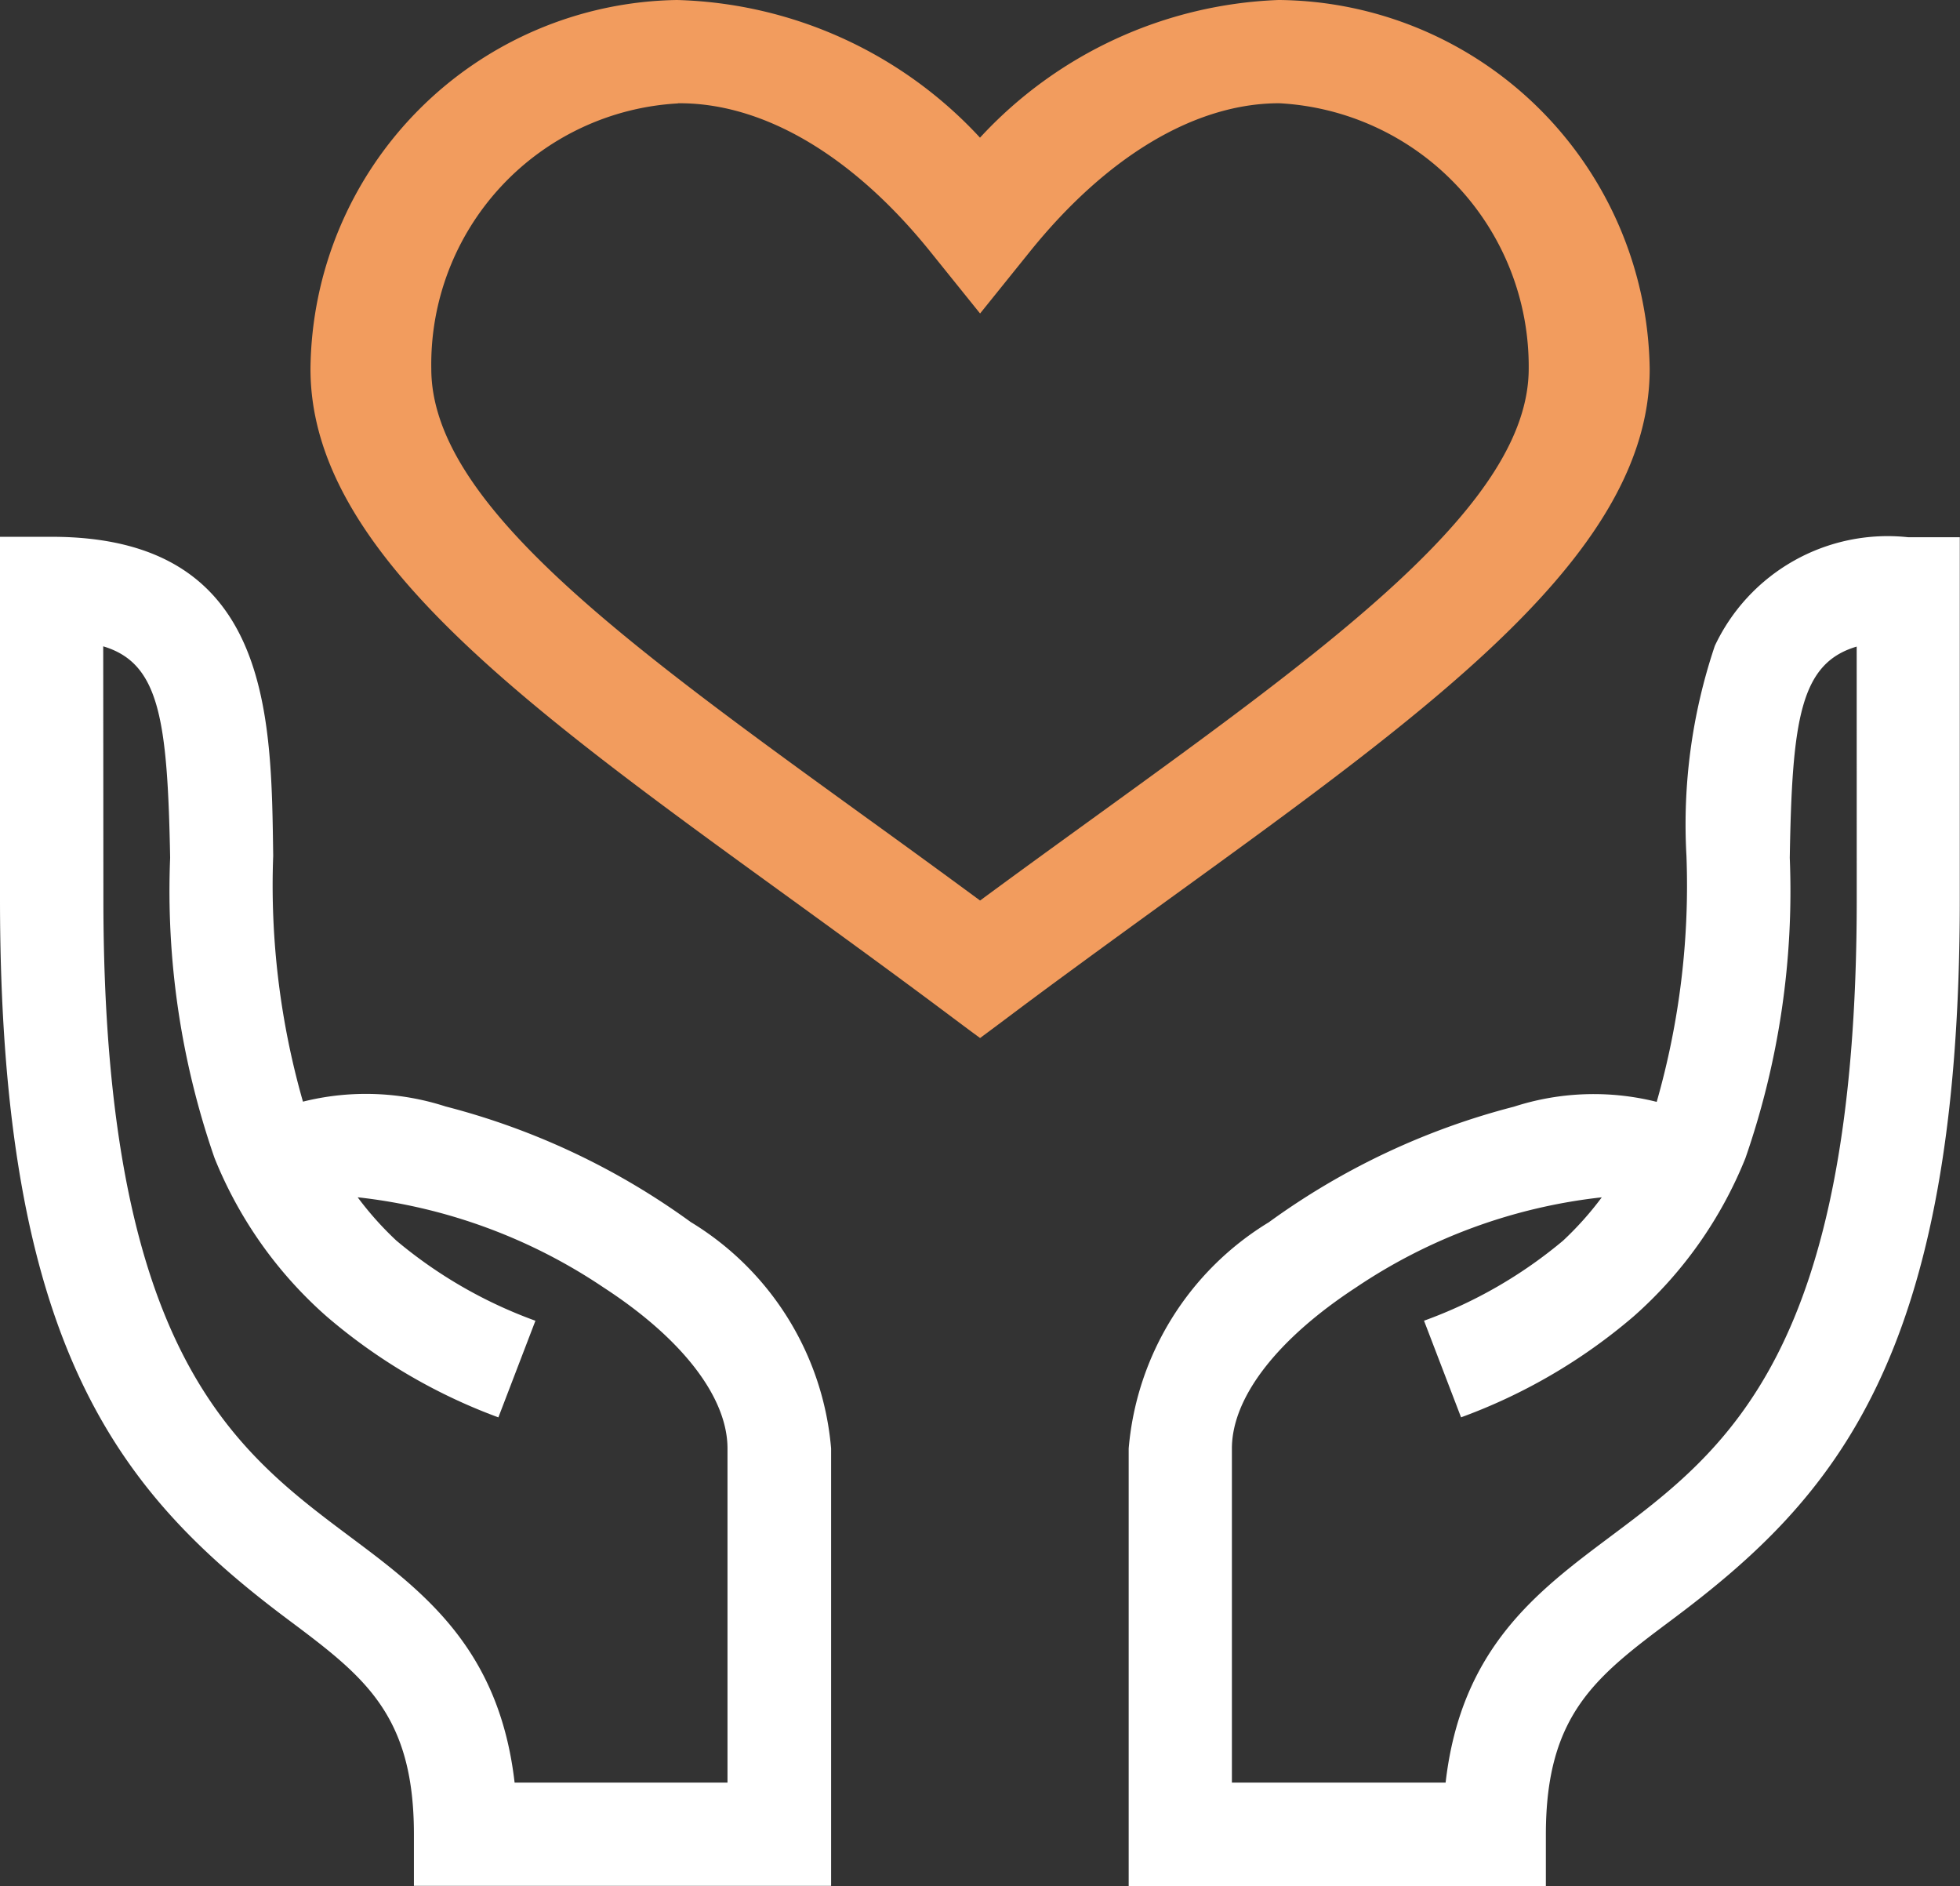
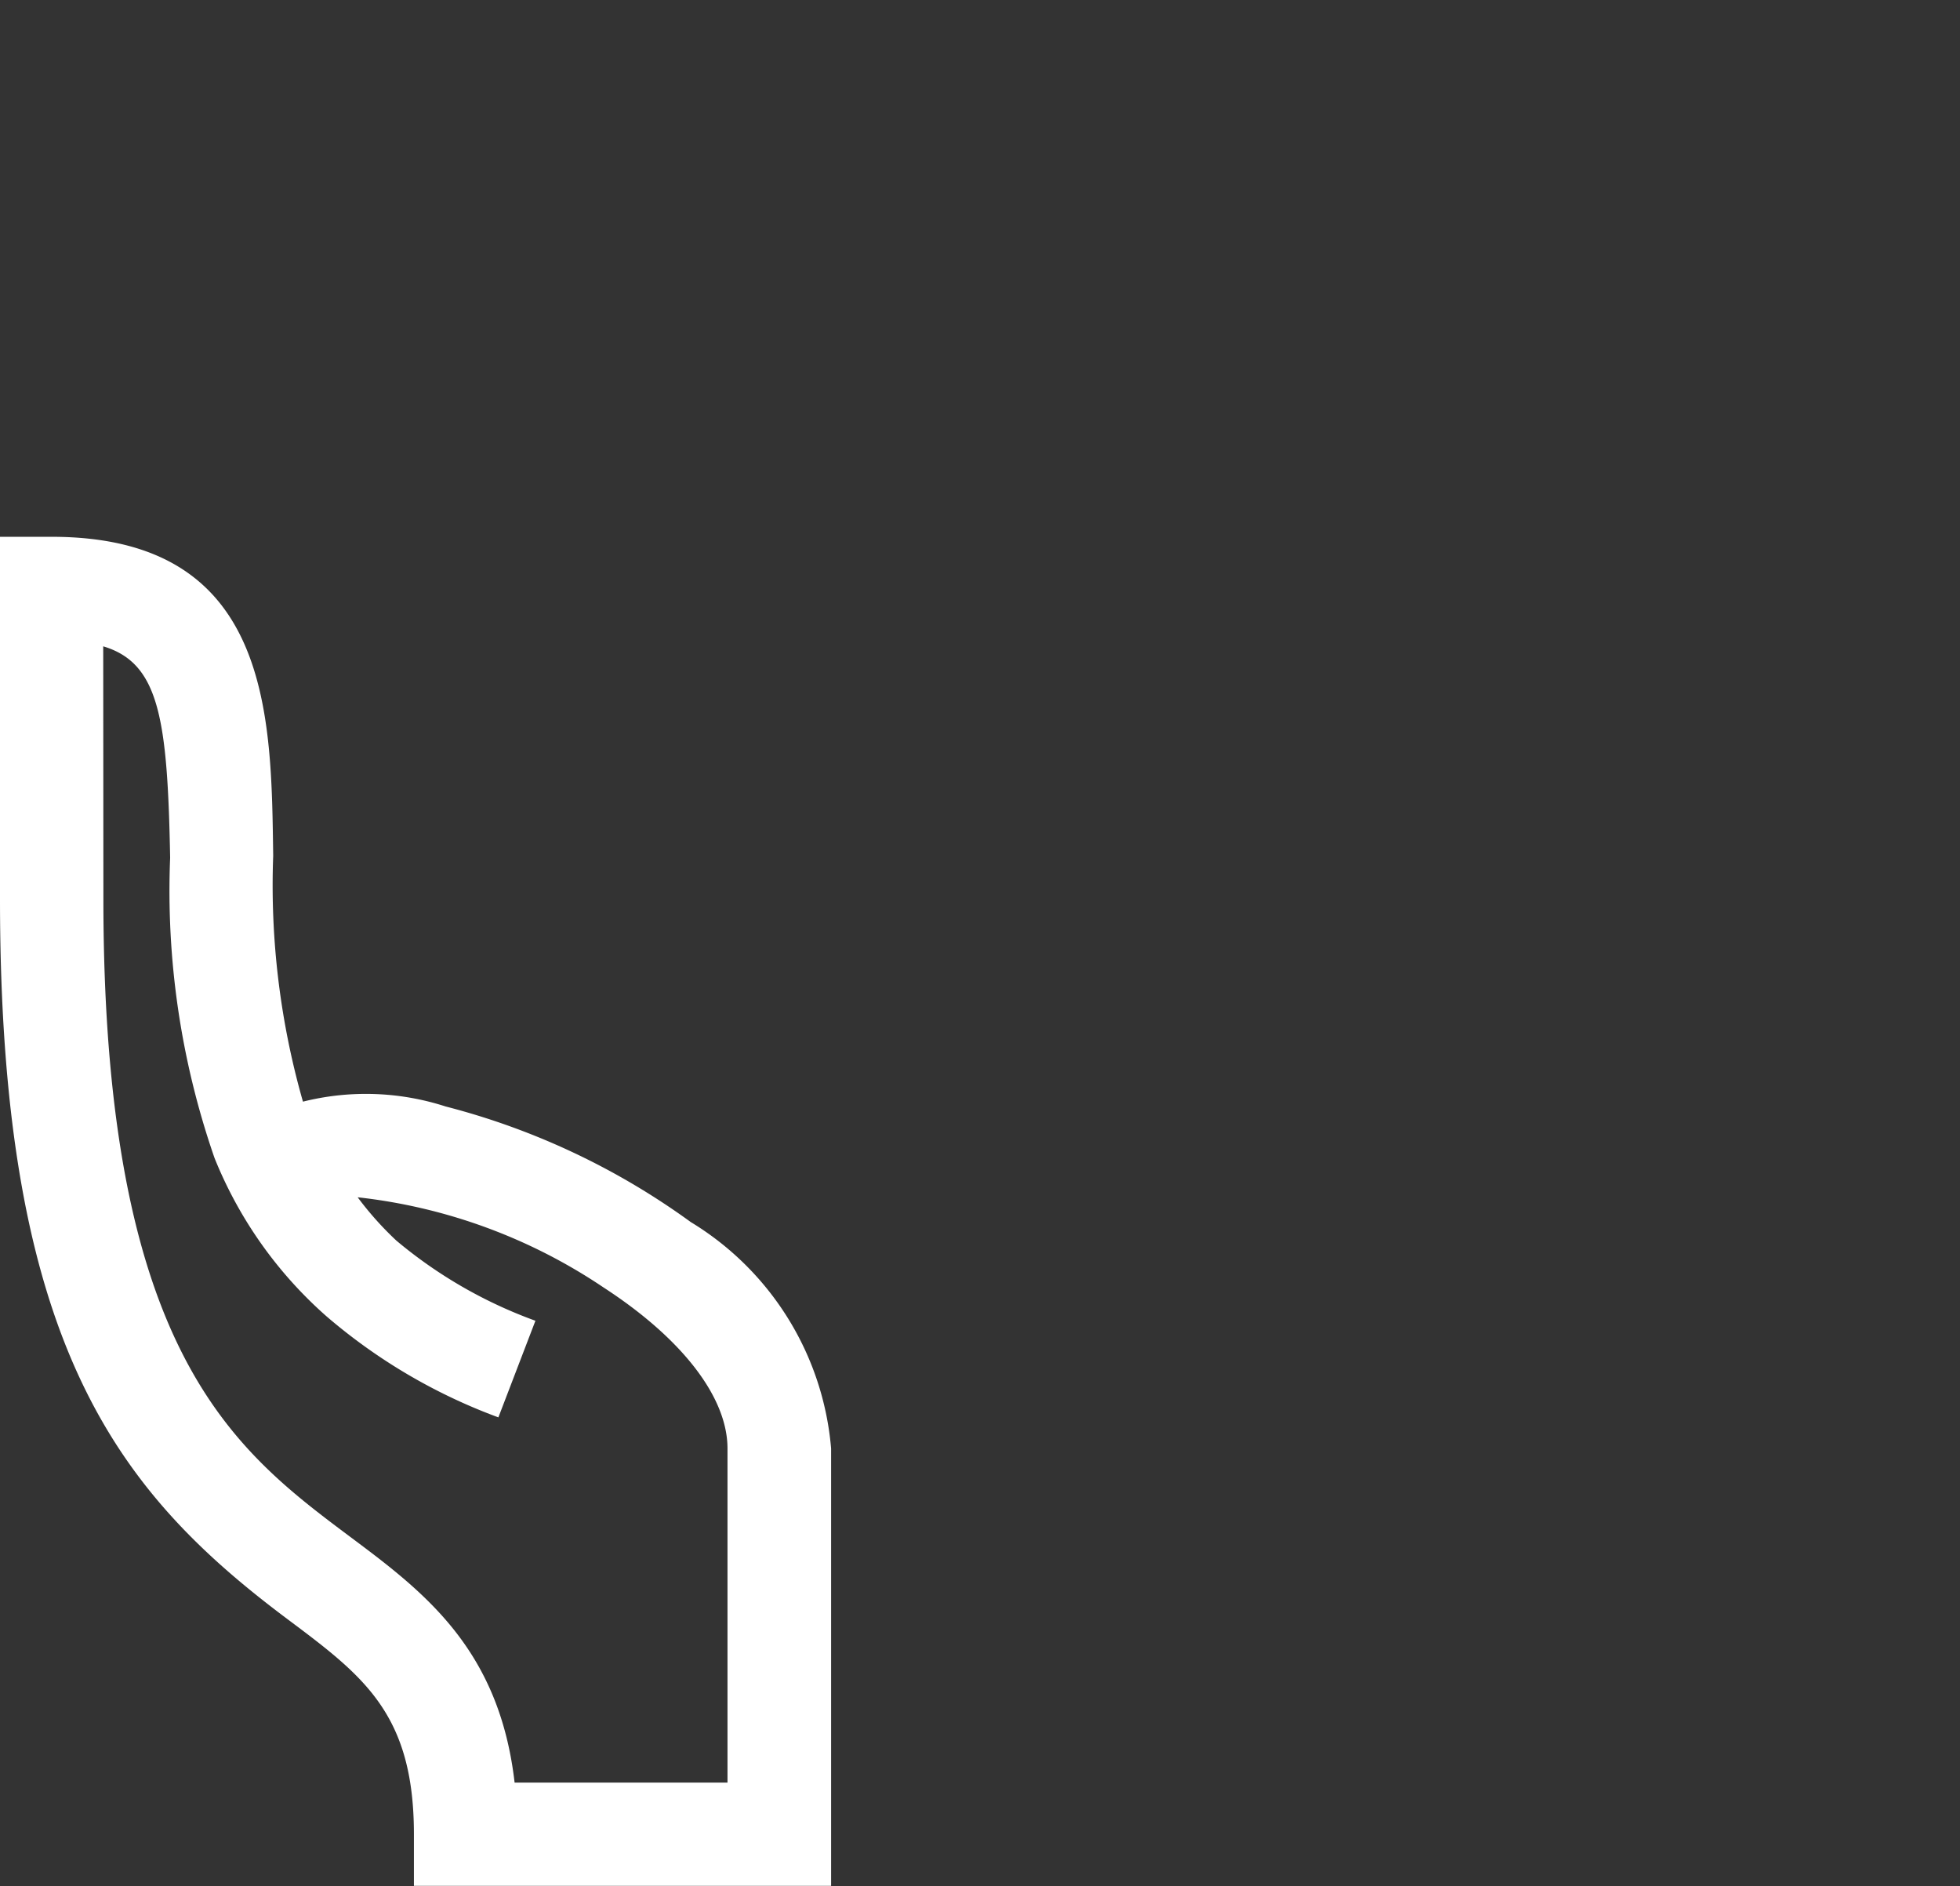
<svg xmlns="http://www.w3.org/2000/svg" id="healthcare" width="45.572" height="43.841" viewBox="0 0 45.572 43.841">
  <rect x="0" y="0" width="45.572" height="43.841" fill="#333333" stroke="none" />
-   <path id="Path_574" data-name="Path 574" d="M284.628 123.542a13 13 0 0 0-.659 4.885 18.3 18.3.0 0 1-.692 5.714 6.024 6.024.0 0 0-3.319.112 16.842 16.842.0 0 0-5.7 2.687A6.828 6.828.0 0 0 271 142.2v10.172h9.7v-1.2c0-2.8 1.17-3.677 2.94-5 3.785-2.829 6.684-6.1 6.684-16.734v-8.422h-1.2a4.442 4.442.0 0 0-4.5 2.534zm3.3 5.889c0 10.528-3.038 12.8-5.719 14.808-1.714 1.283-3.481 2.6-3.84 5.725H273.4V142.2c0-1.187 1.052-2.546 2.887-3.746A12.714 12.714.0 0 1 282 136.36a7.518 7.518.0 0 1-.9 1.007 10.7 10.7.0 0 1-3.233 1.861l.861 2.246a13.039 13.039.0 0 0 4.011-2.345 9.759 9.759.0 0 0 2.6-3.677 18.931 18.931.0 0 0 1.032-6.981c.054-3.223.243-4.526 1.556-4.913z" transform="translate(-244.757 -108.528)" fill="#fff" />
-   <path id="Path_575" data-name="Path 575" d="M6.684 146.159c1.771 1.325 2.94 2.2 2.94 5v1.2h9.7V142.192a6.828 6.828.0 0 0-3.263-5.263 16.851 16.851.0 0 0-5.7-2.687 6.023 6.023.0 0 0-3.317-.112 18.3 18.3.0 0 1-.692-5.714C6.306 125.164 6.323 121 1.2 121H0v8.422C0 139.77 2.72 143.192 6.684 146.159zM2.4 123.546c1.305.39 1.495 1.69 1.556 4.913a18.93 18.93.0 0 0 1.032 6.981 9.75 9.75.0 0 0 2.6 3.677 13.039 13.039.0 0 0 4 2.352l.861-2.246a10.7 10.7.0 0 1-3.233-1.863 7.545 7.545.0 0 1-.9-1.007 12.729 12.729.0 0 1 5.715 2.095c1.839 1.194 2.884 2.558 2.884 3.744v7.766H11.965c-.359-3.12-2.121-4.442-3.84-5.725-2.68-2.007-5.721-4.281-5.721-14.808z" transform="translate(0 -108.522)" fill="#fff" />
-   <path id="Path_576" data-name="Path 576" d="M101.127 20.865c3.278 2.375 3.653 2.687 4.442 3.264.992-.733 1.075-.825 4.442-3.264 6.217-4.5 11.127-8.061 11.127-12.289A8.7 8.7.0 0 0 112.523.0h-.018a9.951 9.951.0 0 0-6.938 3.2A9.958 9.958.0 0 0 98.522.0 8.657 8.657.0 0 0 90 8.576C90 12.806 94.91 16.362 101.127 20.865zM98.547 2.4h.036c1.966.0 4.034 1.223 5.828 3.449l1.158 1.438 1.158-1.438c1.789-2.22 3.843-3.445 5.788-3.449h.01a6.128 6.128.0 0 1 5.8 6.168c0 3.111-4.465 6.353-10.131 10.453-.855.619-1.732 1.253-2.625 1.912q-1.34-.986-2.625-1.912c-5.669-4.1-10.135-7.334-10.135-10.449a6.074 6.074.0 0 1 5.734-6.168z" transform="translate(-82.781)" fill="#f29c5e" />
+   <path id="Path_575" data-name="Path 575" d="M6.684 146.159c1.771 1.325 2.94 2.2 2.94 5v1.2h9.7V142.192a6.828 6.828.0 0 0-3.263-5.263 16.851 16.851.0 0 0-5.7-2.687 6.023 6.023.0 0 0-3.317-.112 18.3 18.3.0 0 1-.692-5.714C6.306 125.164 6.323 121 1.2 121H0v8.422C0 139.77 2.72 143.192 6.684 146.159M2.4 123.546c1.305.39 1.495 1.69 1.556 4.913a18.93 18.93.0 0 0 1.032 6.981 9.75 9.75.0 0 0 2.6 3.677 13.039 13.039.0 0 0 4 2.352l.861-2.246a10.7 10.7.0 0 1-3.233-1.863 7.545 7.545.0 0 1-.9-1.007 12.729 12.729.0 0 1 5.715 2.095c1.839 1.194 2.884 2.558 2.884 3.744v7.766H11.965c-.359-3.12-2.121-4.442-3.84-5.725-2.68-2.007-5.721-4.281-5.721-14.808z" transform="translate(0 -108.522)" fill="#fff" />
</svg>